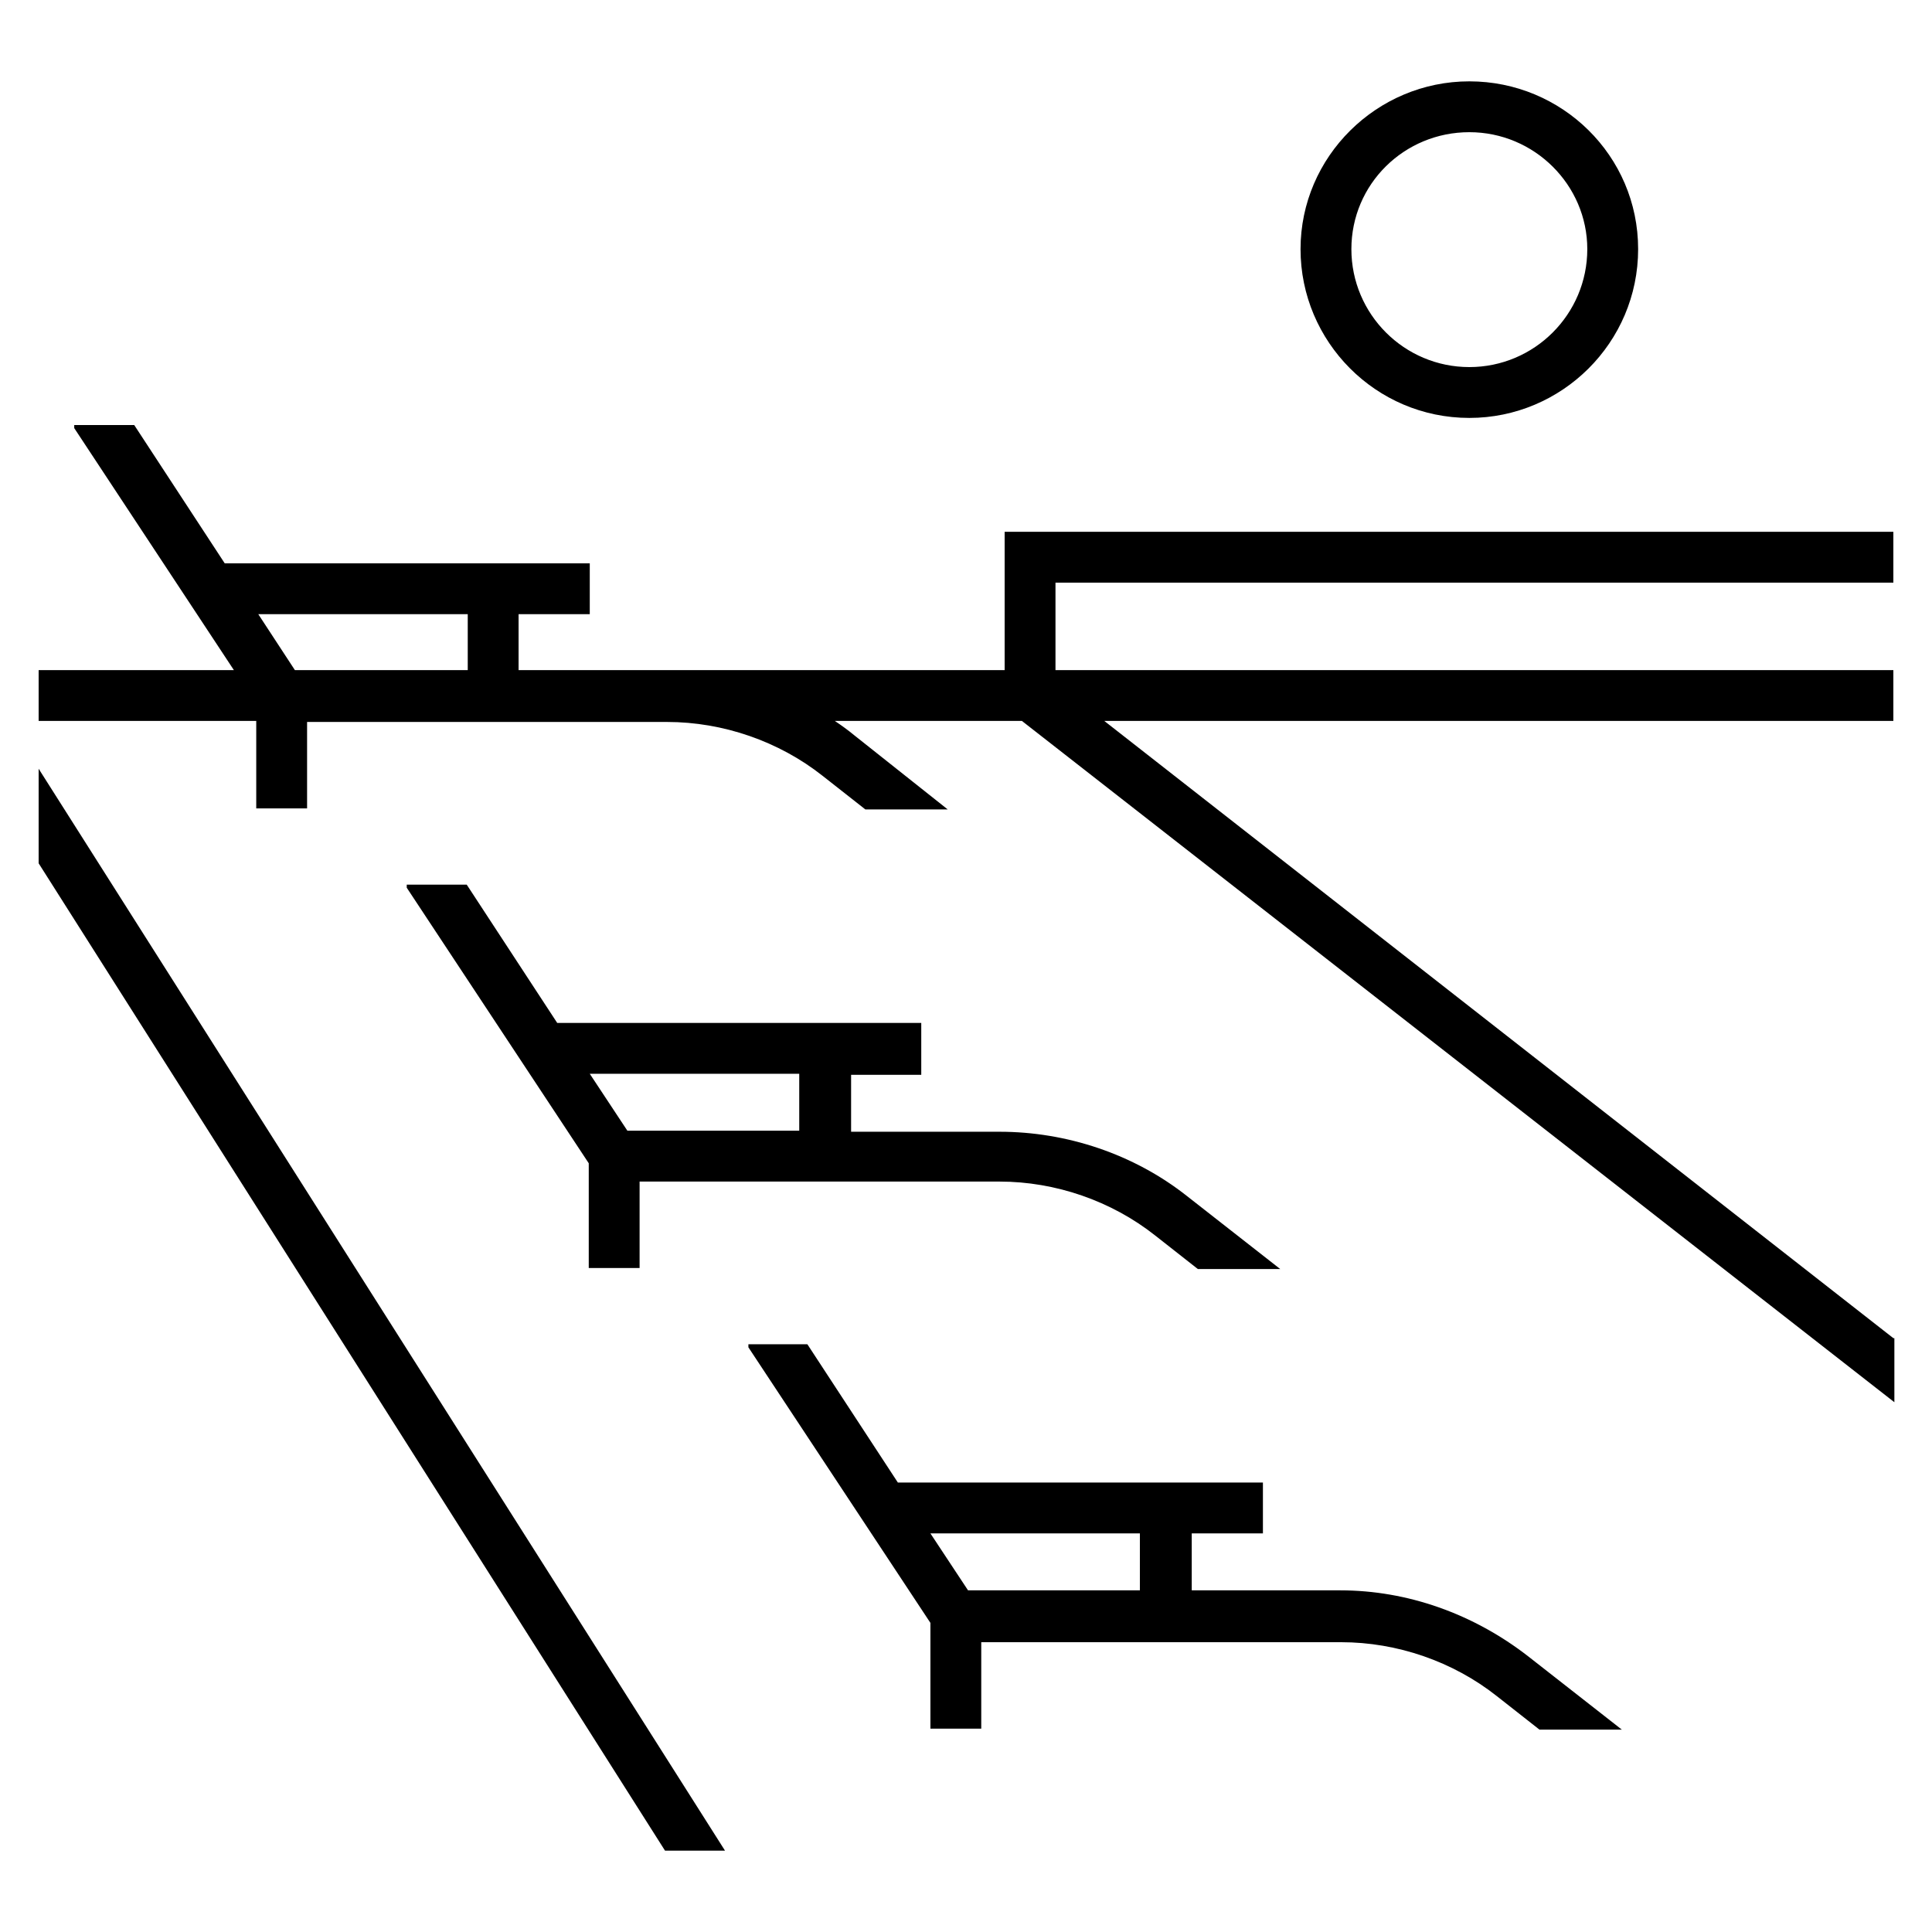
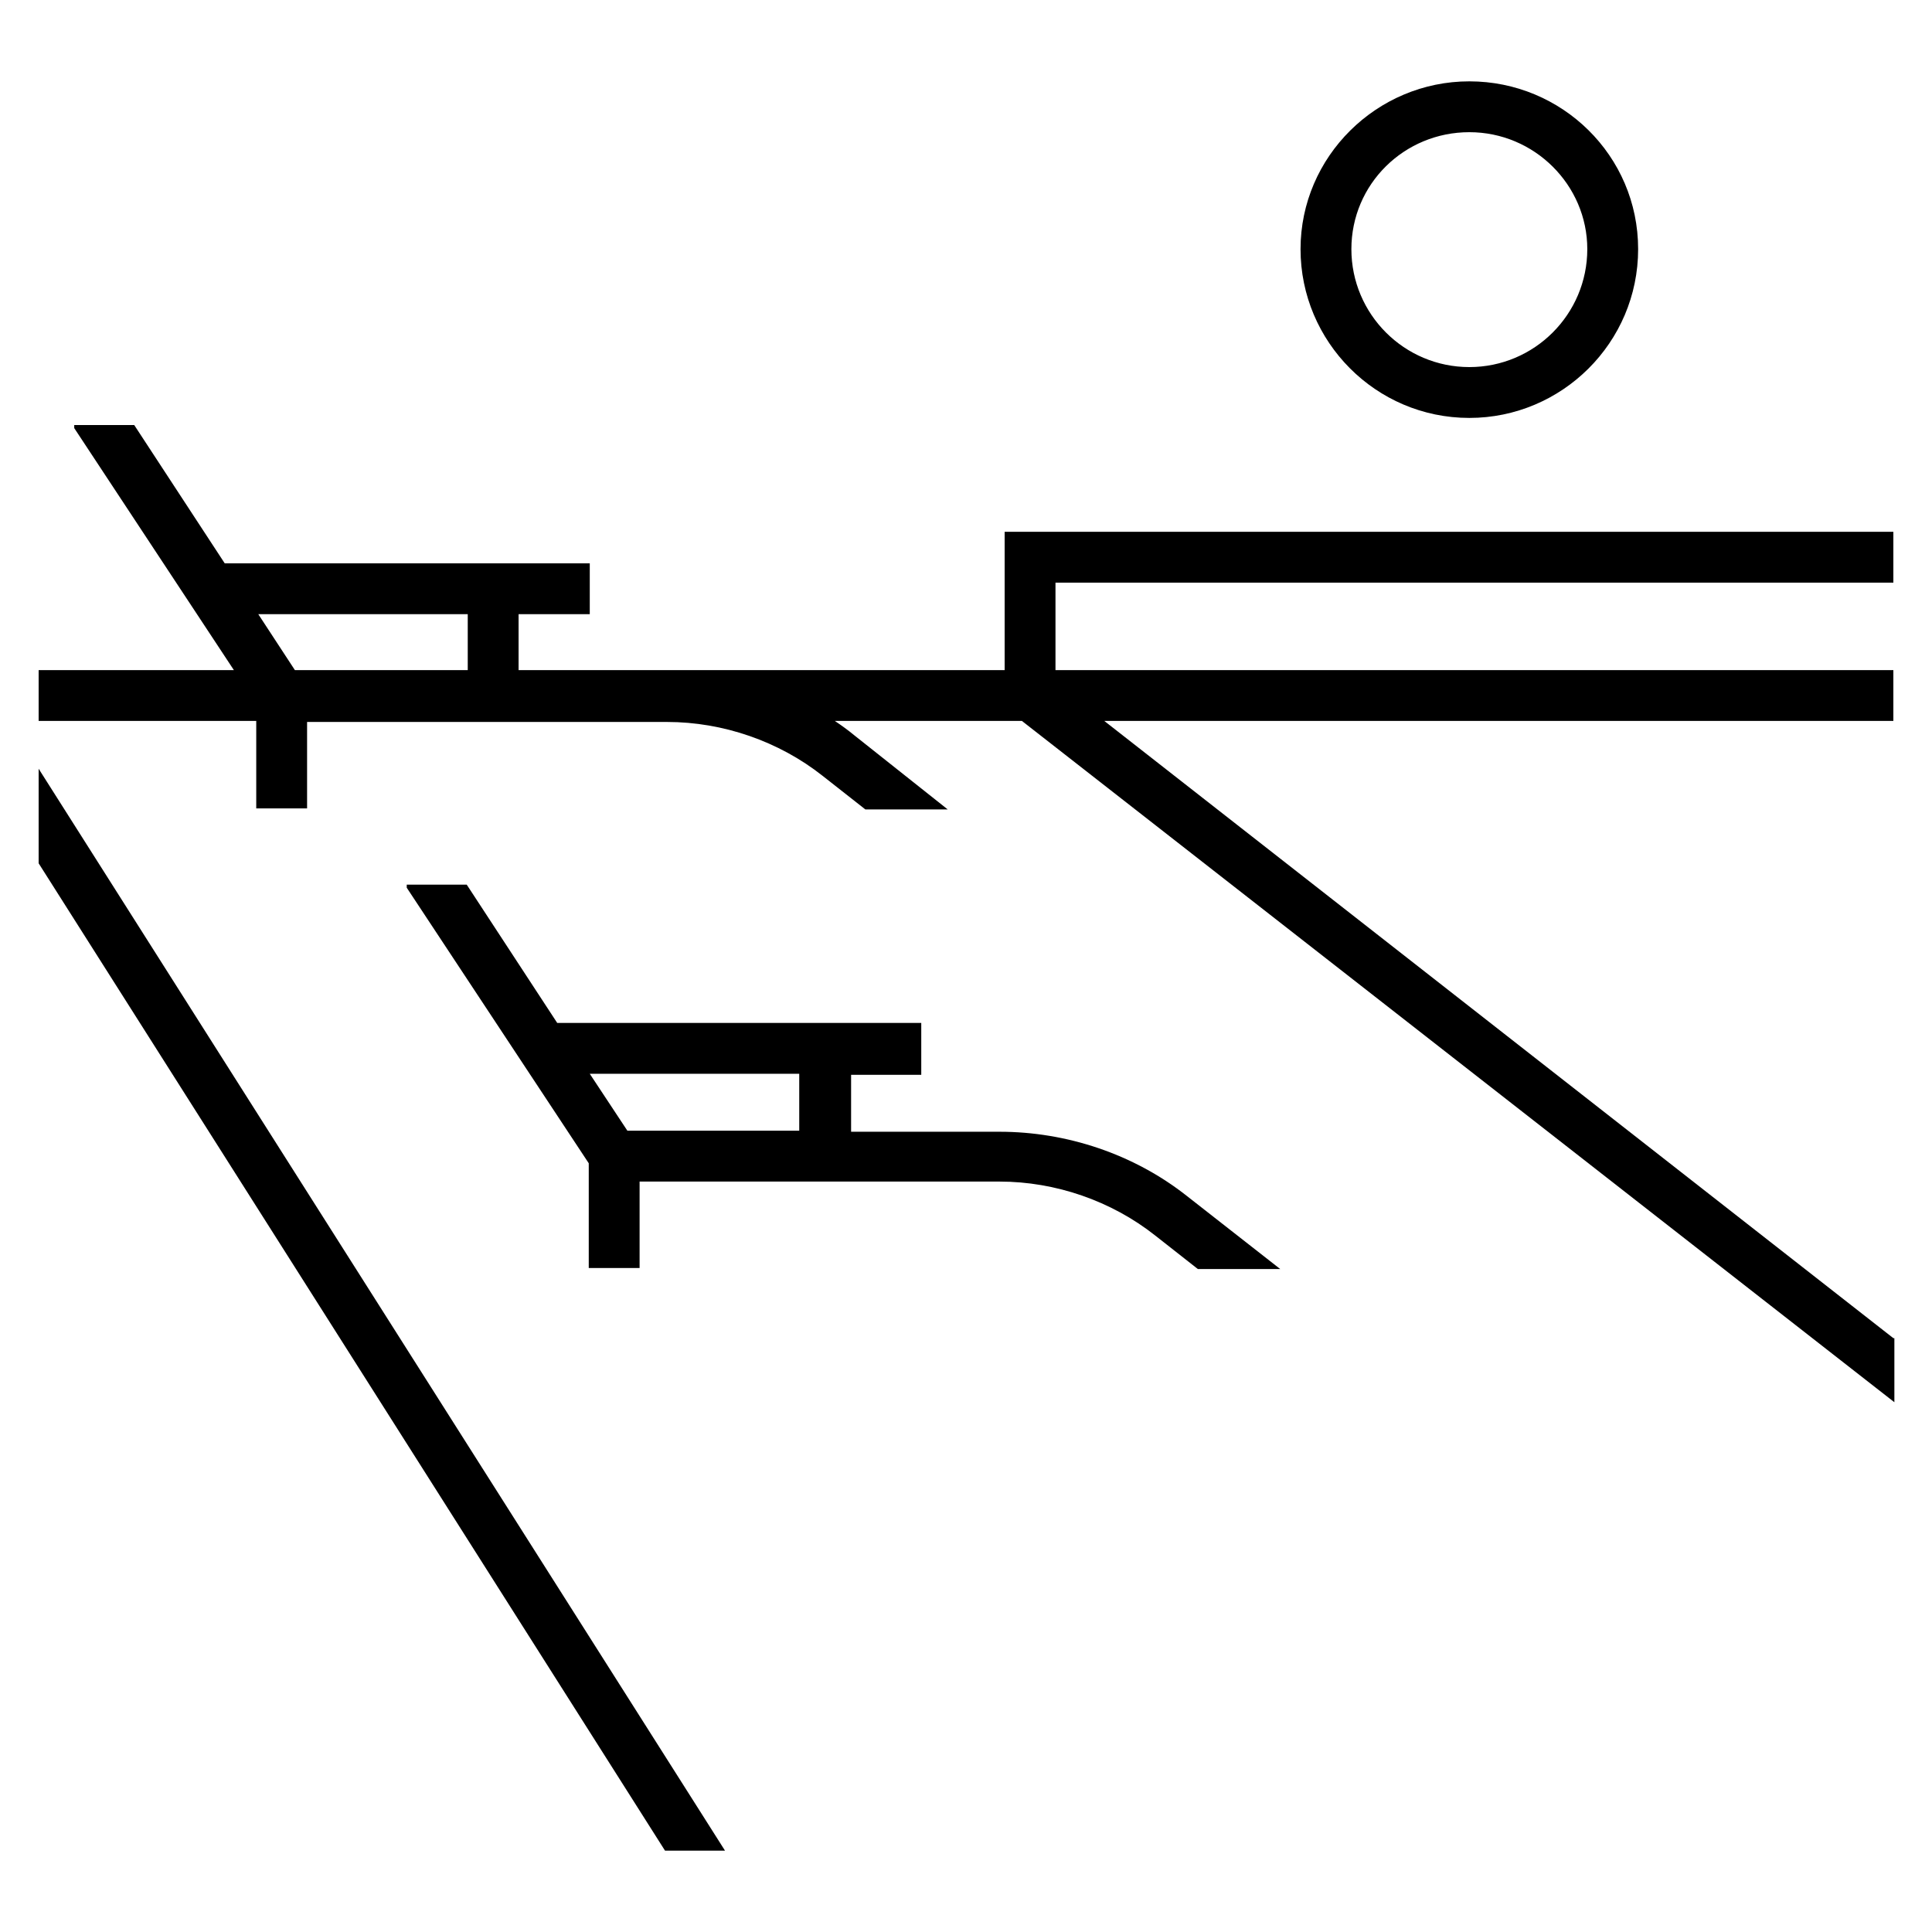
<svg xmlns="http://www.w3.org/2000/svg" version="1.1" id="marcos" x="0px" y="0px" viewBox="0 0 190 190" style="enable-background:new 0 0 190 190;" xml:space="preserve">
  <g>
    <polygon points="3.8,84.9 65.4,182 71.3,182 3.8,75.6  " />
    <path d="M90.6,105.6v-5H54.8l-8.9-13.6H40v0.3l17.9,27.1v10.3h5v-8.5h35.4c5.5,0,11,1.9,15.3,5.3l4.2,3.3h8.1l-9.2-7.2   c-5.2-4.1-11.8-6.3-18.4-6.3H83.7v-5.6H90.6z M78.7,111.2h-17l-3.7-5.6h20.6V111.2z" />
-     <path d="M131.8,156.4h-14.6v-5.6h7v-5H88.3l-8.9-13.6h-5.8v0.3l17.9,27.1V170h5v-8.5h35.4c5.5,0,11,1.9,15.3,5.3l4.2,3.3h8.1   l-9.2-7.2C144.9,158.7,138.4,156.4,131.8,156.4z M112.2,156.4h-17l-3.7-5.6h20.6V156.4z" />
-     <path d="M127.9,24.5c0,9.1,7.4,16.6,16.6,16.6c9.1,0,16.6-7.4,16.6-16.6S153.6,8,144.5,8C135.4,8,127.9,15.4,127.9,24.5z    M156.1,24.5c0,6.4-5.2,11.6-11.6,11.6c-6.4,0-11.6-5.2-11.6-11.6S138.1,13,144.5,13C150.9,13,156.1,18.2,156.1,24.5z" />
+     <path d="M127.9,24.5c0,9.1,7.4,16.6,16.6,16.6c9.1,0,16.6-7.4,16.6-16.6S153.6,8,144.5,8C135.4,8,127.9,15.4,127.9,24.5M156.1,24.5c0,6.4-5.2,11.6-11.6,11.6c-6.4,0-11.6-5.2-11.6-11.6S138.1,13,144.5,13C150.9,13,156.1,18.2,156.1,24.5z" />
    <path d="M186.2,131.6l-77.6-60.7h77.6l0,0v-5l0,0h-82.4v-8.6h82.4v-5H98.8v13.6H51v-5.5h7v-5H22.1l-8.9-13.6H7.3v0.3L23,65.9H3.8v5   h21.4v8.6h5V71h35.4c5.5,0,11,1.9,15.3,5.3l4.2,3.3h8.1L84,72.3c-0.6-0.5-1.3-1-1.9-1.4h16.8h1.6l85.8,67V131.6z M46,65.9H29   l-3.6-5.5H46V65.9z" />
  </g>
</svg>